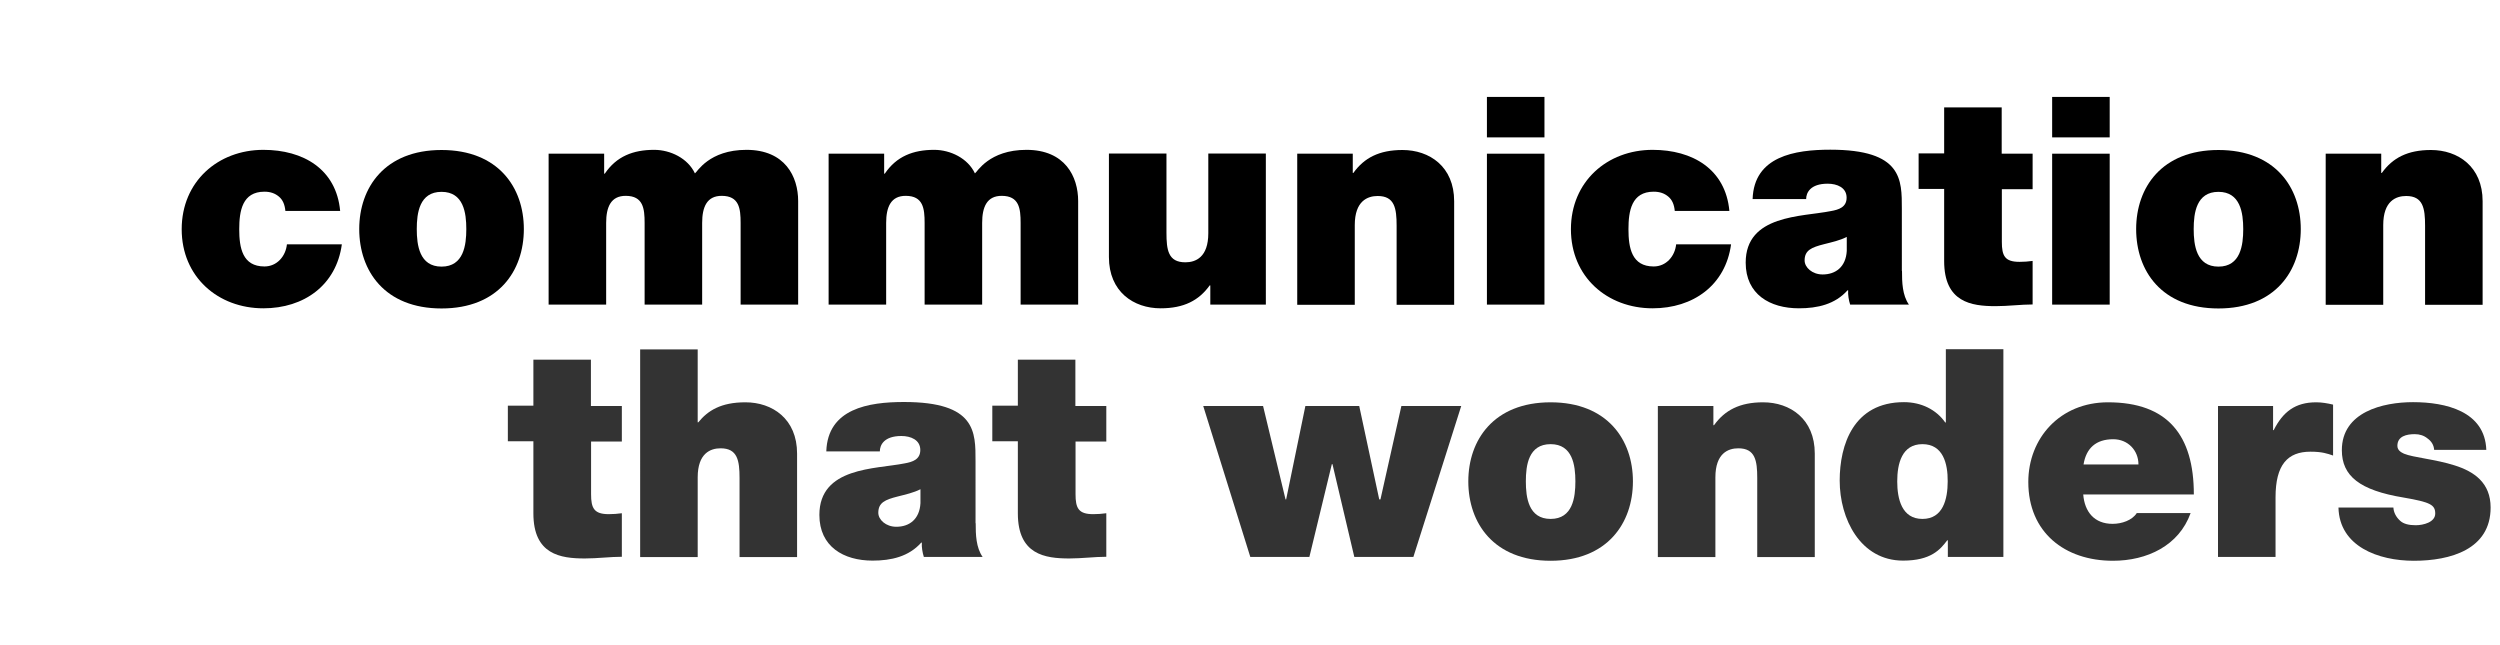
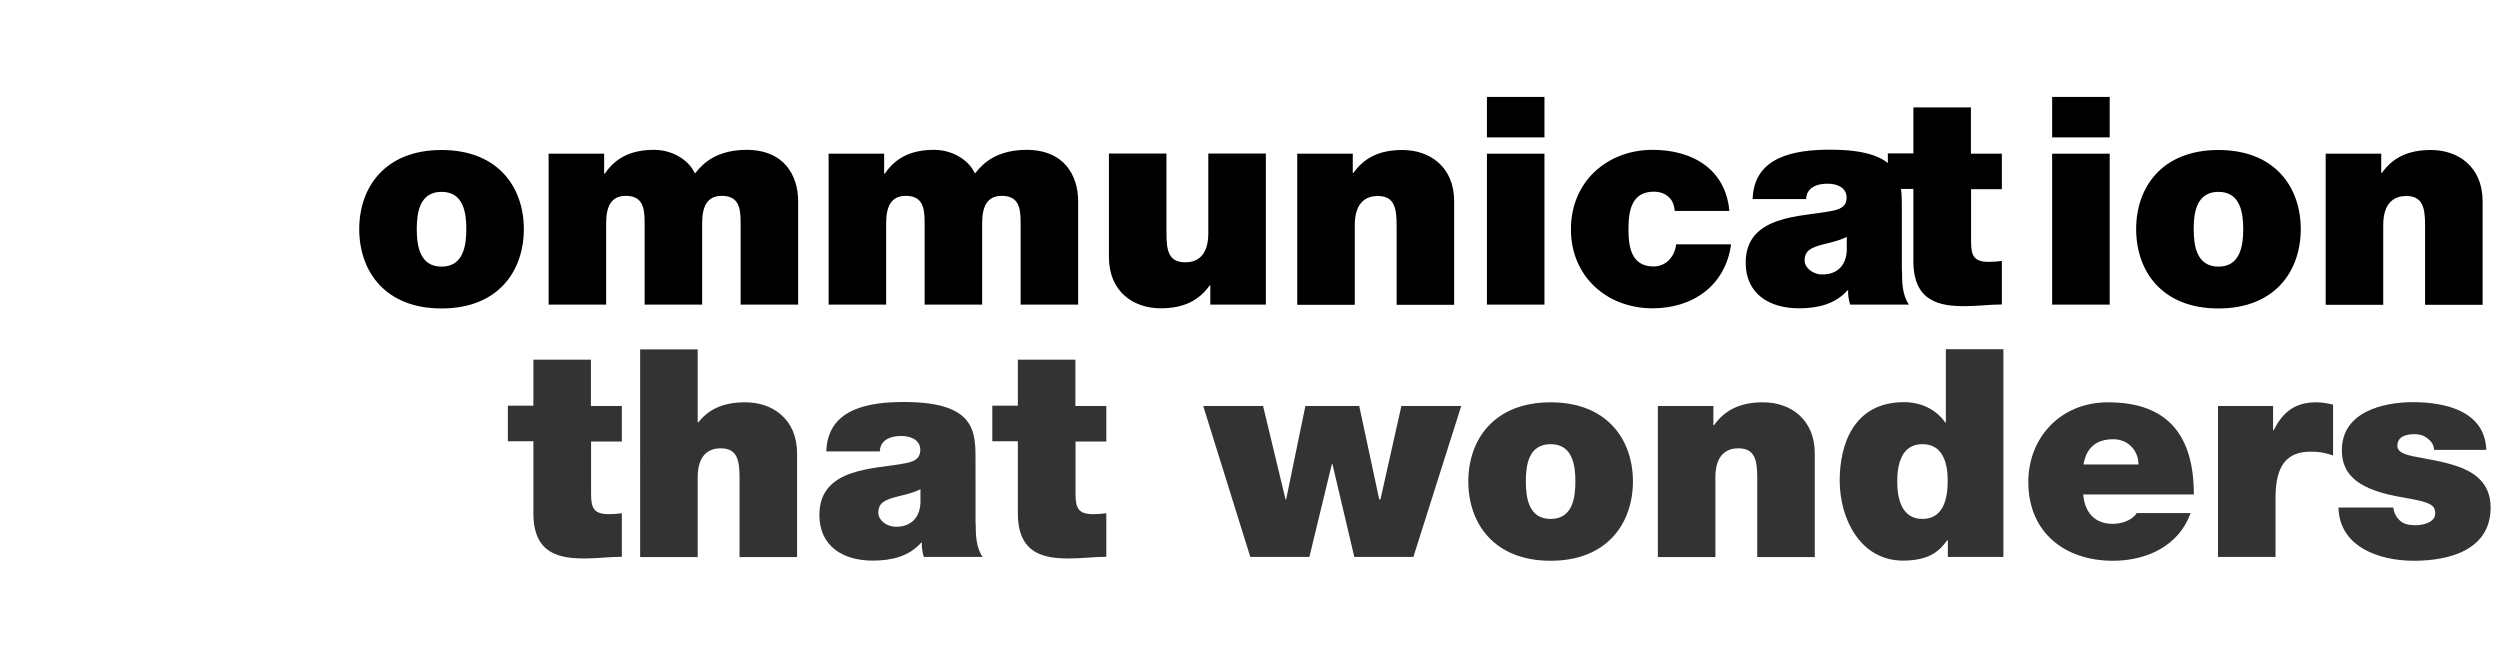
<svg xmlns="http://www.w3.org/2000/svg" version="1.1" id="Livello_1" x="0px" y="0px" viewBox="0 0 1625 419" style="enable-background:new 0 0 1625 419;" xml:space="preserve">
  <style type="text/css">
	.st0{fill:none;}
	.st1{enable-background:new    ;}
	.st2{fill:#333333;}
</style>
  <g id="Group_308" transform="translate(12166 5736)">
    <rect id="Rectangle_77" x="-12166" y="-5736" class="st0" width="1625" height="419" />
    <g class="st1">
      <path class="st2" d="M-11781.8-5472.1h20v23.1h-20v34.2c0,9.1,1.9,13,11.5,13c2.8,0,5.7-0.2,8.5-0.6v28.3c-7.6,0-15.9,1.1-24,1.1    c-15.9,0-33.5-2.5-33.5-29.3v-46.9h-16.6v-23.1h16.6v-29.9h37.4V-5472.1z" />
      <path class="st2" d="M-11749.9-5508.9h37.4v47.4h0.4c6.2-7.6,14.7-13,30.6-13c17.6,0,33.6,10.8,33.6,33.3v67.3h-37.4v-51.4    c0-11.3-1.3-19.3-12.3-19.3c-6.6,0-14.9,3.2-14.9,18.9v51.8h-37.4V-5508.9z" />
      <path class="st2" d="M-11531.8-5395.9c0,7.4,0.2,15.7,4.5,21.9h-38.2c-0.9-2.8-1.5-6.4-1.3-9.3h-0.4c-8.1,9.1-19.5,11.7-31.6,11.7    c-18.9,0-34.6-9.1-34.6-29.7c0-31.2,36.5-29.7,55.4-33.5c5.1-0.9,10.2-2.5,10.2-8.7c0-6.6-6.2-9.1-12.3-9.1c-11.3,0-14,5.9-14,10    h-34.8c0.9-27.8,27.4-32.1,50.5-32.1c46.9,0,46.5,19.5,46.5,38.4V-5395.9z M-11567.7-5418c-4.5,2.3-9.6,3.4-14.7,4.7    c-8.3,2.1-12.7,4-12.7,10.6c0,4.5,4.9,9.1,11.7,9.1c8.5,0,15.1-4.9,15.7-15.3V-5418z" />
      <path class="st2" d="M-11466.9-5472.1h20v23.1h-20v34.2c0,9.1,1.9,13,11.5,13c2.8,0,5.7-0.2,8.5-0.6v28.3c-7.6,0-15.9,1.1-24,1.1    c-15.9,0-33.5-2.5-33.5-29.3v-46.9h-16.6v-23.1h16.6v-29.9h37.4V-5472.1z" />
      <path class="st2" d="M-11247.3-5374h-38.4l-14.2-60.3h-0.4l-14.6,60.3h-38.4l-30.6-98.1h38.9l14.6,60.7h0.4l12.5-60.7h35l13,60.7    h0.8l13.6-60.7h38.9L-11247.3-5374z" />
      <path class="st2" d="M-11158.1-5371.5c-36.9,0-53.5-24.4-53.5-51.6c0-27,16.6-51.4,53.5-51.4c36.9,0,53.5,24.4,53.5,51.4    C-11104.6-5395.9-11121.3-5371.5-11158.1-5371.5z M-11158.1-5447.3c-14.4,0-16.1,13.8-16.1,24.2s1.7,24.4,16.1,24.4    c14.4,0,16.1-14,16.1-24.4S-11143.8-5447.3-11158.1-5447.3z" />
      <path class="st2" d="M-11088.4-5472.1h36.1v12.5h0.4c7-9.8,16.8-14.9,31.9-14.9c17.6,0,33.6,10.8,33.6,33.3v67.3h-37.4v-51.4    c0-11.3-1.3-19.3-12.3-19.3c-6.6,0-14.9,3.2-14.9,18.9v51.8h-37.4V-5472.1z" />
      <path class="st2" d="M-10863.8-5374h-36.1v-10.8h-0.4c-4.5,6-10.6,13.2-28.7,13.2c-27.8,0-41.2-27.2-41.2-52    c0-23.2,8.9-51,41.8-51c11.3,0,21,4.9,26.8,13.2h0.4v-47.6h37.4V-5374z M-10916.4-5447.3c-13.4,0-16.4,12.7-16.4,24.2    c0,11.5,3,24.4,16.4,24.4s16.4-12.9,16.4-24.4C-10899.9-5434.7-10903-5447.3-10916.4-5447.3z" />
      <path class="st2" d="M-10811.9-5414.6c0.9,11.3,7.2,19.1,19.1,19.1c6,0,12.7-2.3,15.7-7h35c-7.6,21.2-28.3,31-50.5,31    c-31.4,0-55-18.5-55-51.2c0-28.5,20.6-51.8,51.8-51.8c38.9,0,55.8,21.5,55.8,59.9H-10811.9z M-10776-5434.1    c0-9.1-6.8-16.4-16.4-16.4c-11.3,0-17.6,5.9-19.3,16.4H-10776z" />
      <path class="st2" d="M-10724.4-5472.1h35.9v15.7h0.4c6-11.9,14-18.1,27.6-18.1c3.6,0,7.2,0.6,11,1.5v33.1    c-3.8-1.3-7.2-2.5-14.7-2.5c-14.9,0-22.7,8.5-22.7,29.7v38.7h-37.4V-5472.1z" />
      <path class="st2" d="M-10583.8-5443.6c-0.2-3.2-1.9-5.7-4.3-7.4c-2.3-1.9-5.1-2.8-8.3-2.8c-5.3,0-11.3,1.3-11.3,7.6    c0,2.8,2.3,4.2,4.3,5.1c6,2.5,20.4,3.6,32.9,7.6c12.7,4,23.4,11.3,23.4,27.4c0,27.2-26.1,34.6-49.9,34.6c-23.1,0-48.4-9.3-49-34.6    h35.7c0.2,3.2,1.7,6.2,4.5,8.7c2.1,1.9,5.5,2.8,10,2.8c4.9,0,12.7-1.9,12.7-7.6s-3.2-7.4-20.6-10.4c-28.5-4.7-40.1-14-40.1-30.8    c0-24.8,26.6-31.2,46.3-31.2c21.2,0,46.7,5.9,47.6,31H-10583.8z" />
    </g>
    <g class="st1">
-       <path d="M-11980.5-5598.9c-0.4-4.2-1.7-7.2-4.2-9.3s-5.5-3.2-9.4-3.2c-14.4,0-16.4,12.5-16.4,24.4c0,12.1,2.1,24.2,16.4,24.2    c8.1,0,13.8-6.6,14.6-14.4h35.7c-3.6,26.6-24.6,41.6-51,41.6c-29.5,0-53.1-20.4-53.1-51.4c0-31,23.6-51.6,53.1-51.6    c25.9,0,47.4,12.5,49.9,39.7H-11980.5z" />
      <path d="M-11879-5535.5c-36.9,0-53.5-24.4-53.5-51.6c0-27,16.6-51.4,53.5-51.4c36.9,0,53.5,24.4,53.5,51.4    C-11825.5-5559.9-11842.1-5535.5-11879-5535.5z M-11879-5611.3c-14.4,0-16.1,13.8-16.1,24.2s1.7,24.4,16.1,24.4    c14.4,0,16.1-14,16.1-24.4S-11864.6-5611.3-11879-5611.3z" />
      <path d="M-11809.4-5636.1h36.1v13h0.4c7.6-11.3,18.5-15.5,32.1-15.5c10.6,0,21.9,5.5,26.5,15.3c1.5-0.9,9.1-15.3,33.5-15.3    c25.1,0,33.6,17.4,33.6,33.3v67.3h-37.4v-53.1c0-9.3-0.9-17.6-12.3-17.6c-9.6,0-12.7,7.2-12.7,17.6v53.1h-37.4v-53.1    c0-9.3-0.9-17.6-12.3-17.6c-9.6,0-12.7,7.2-12.7,17.6v53.1h-37.4V-5636.1z" />
      <path d="M-11627.4-5636.1h36.1v13h0.4c7.6-11.3,18.5-15.5,32.1-15.5c10.6,0,21.9,5.5,26.5,15.3c1.5-0.9,9.1-15.3,33.5-15.3    c25.1,0,33.6,17.4,33.6,33.3v67.3h-37.4v-53.1c0-9.3-0.9-17.6-12.3-17.6c-9.6,0-12.7,7.2-12.7,17.6v53.1h-37.4v-53.1    c0-9.3-0.9-17.6-12.3-17.6c-9.6,0-12.7,7.2-12.7,17.6v53.1h-37.4V-5636.1z" />
      <path d="M-11343.2-5538h-36.1v-12.5h-0.4c-7,9.8-16.8,14.9-31.9,14.9c-17.6,0-33.6-10.8-33.6-33.3v-67.3h37.4v51.4    c0,11.3,1.1,19.3,12.3,19.3c6.6,0,14.9-3.2,14.9-18.9v-51.8h37.4V-5538z" />
      <path d="M-11322.8-5636.1h36.1v12.5h0.4c7-9.8,16.8-14.9,31.9-14.9c17.6,0,33.6,10.8,33.6,33.3v67.3h-37.4v-51.4    c0-11.3-1.3-19.3-12.3-19.3c-6.6,0-14.9,3.2-14.9,18.9v51.8h-37.4V-5636.1z" />
      <path d="M-11162.1-5646.7h-37.4v-26.3h37.4V-5646.7z M-11199.5-5636.1h37.4v98.1h-37.4V-5636.1z" />
      <path d="M-11077.4-5598.9c-0.4-4.2-1.7-7.2-4.2-9.3s-5.5-3.2-9.5-3.2c-14.4,0-16.4,12.5-16.4,24.4c0,12.1,2.1,24.2,16.4,24.2    c8.1,0,13.8-6.6,14.6-14.4h35.7c-3.6,26.6-24.6,41.6-51,41.6c-29.5,0-53.1-20.4-53.1-51.4c0-31,23.6-51.6,53.1-51.6    c25.9,0,47.4,12.5,49.9,39.7H-11077.4z" />
      <path d="M-10929.7-5559.9c0,7.4,0.2,15.7,4.5,21.9h-38.2c-0.9-2.8-1.5-6.4-1.3-9.3h-0.4c-8.1,9.1-19.5,11.7-31.6,11.7    c-18.9,0-34.6-9.1-34.6-29.7c0-31.2,36.5-29.7,55.4-33.5c5.1-0.9,10.2-2.5,10.2-8.7c0-6.6-6.2-9.1-12.3-9.1c-11.3,0-14,5.9-14,10    h-34.8c0.9-27.8,27.4-32.1,50.5-32.1c46.9,0,46.5,19.5,46.5,38.4V-5559.9z M-10965.6-5582c-4.5,2.3-9.6,3.4-14.7,4.7    c-8.3,2.1-12.7,4-12.7,10.6c0,4.5,4.9,9.1,11.7,9.1c8.5,0,15.1-4.9,15.7-15.3V-5582z" />
-       <path d="M-10864.8-5636.1h20v23.1h-20v34.2c0,9.1,1.9,13,11.5,13c2.8,0,5.7-0.2,8.5-0.6v28.3c-7.6,0-15.9,1.1-24,1.1    c-15.9,0-33.5-2.5-33.5-29.3v-46.9h-16.6v-23.1h16.6v-29.9h37.4V-5636.1z" />
+       <path d="M-10864.8-5636.1v23.1h-20v34.2c0,9.1,1.9,13,11.5,13c2.8,0,5.7-0.2,8.5-0.6v28.3c-7.6,0-15.9,1.1-24,1.1    c-15.9,0-33.5-2.5-33.5-29.3v-46.9h-16.6v-23.1h16.6v-29.9h37.4V-5636.1z" />
      <path d="M-10794.7-5646.7h-37.4v-26.3h37.4V-5646.7z M-10832.1-5636.1h37.4v98.1h-37.4V-5636.1z" />
      <path d="M-10724-5535.5c-36.9,0-53.5-24.4-53.5-51.6c0-27,16.6-51.4,53.5-51.4c36.9,0,53.5,24.4,53.5,51.4    C-10670.5-5559.9-10687.2-5535.5-10724-5535.5z M-10724-5611.3c-14.4,0-16.1,13.8-16.1,24.2s1.7,24.4,16.1,24.4    c14.4,0,16.1-14,16.1-24.4S-10709.7-5611.3-10724-5611.3z" />
      <path d="M-10654.3-5636.1h36.1v12.5h0.4c7-9.8,16.8-14.9,31.9-14.9c17.6,0,33.6,10.8,33.6,33.3v67.3h-37.4v-51.4    c0-11.3-1.3-19.3-12.3-19.3c-6.6,0-14.9,3.2-14.9,18.9v51.8h-37.4V-5636.1z" />
    </g>
  </g>
</svg>